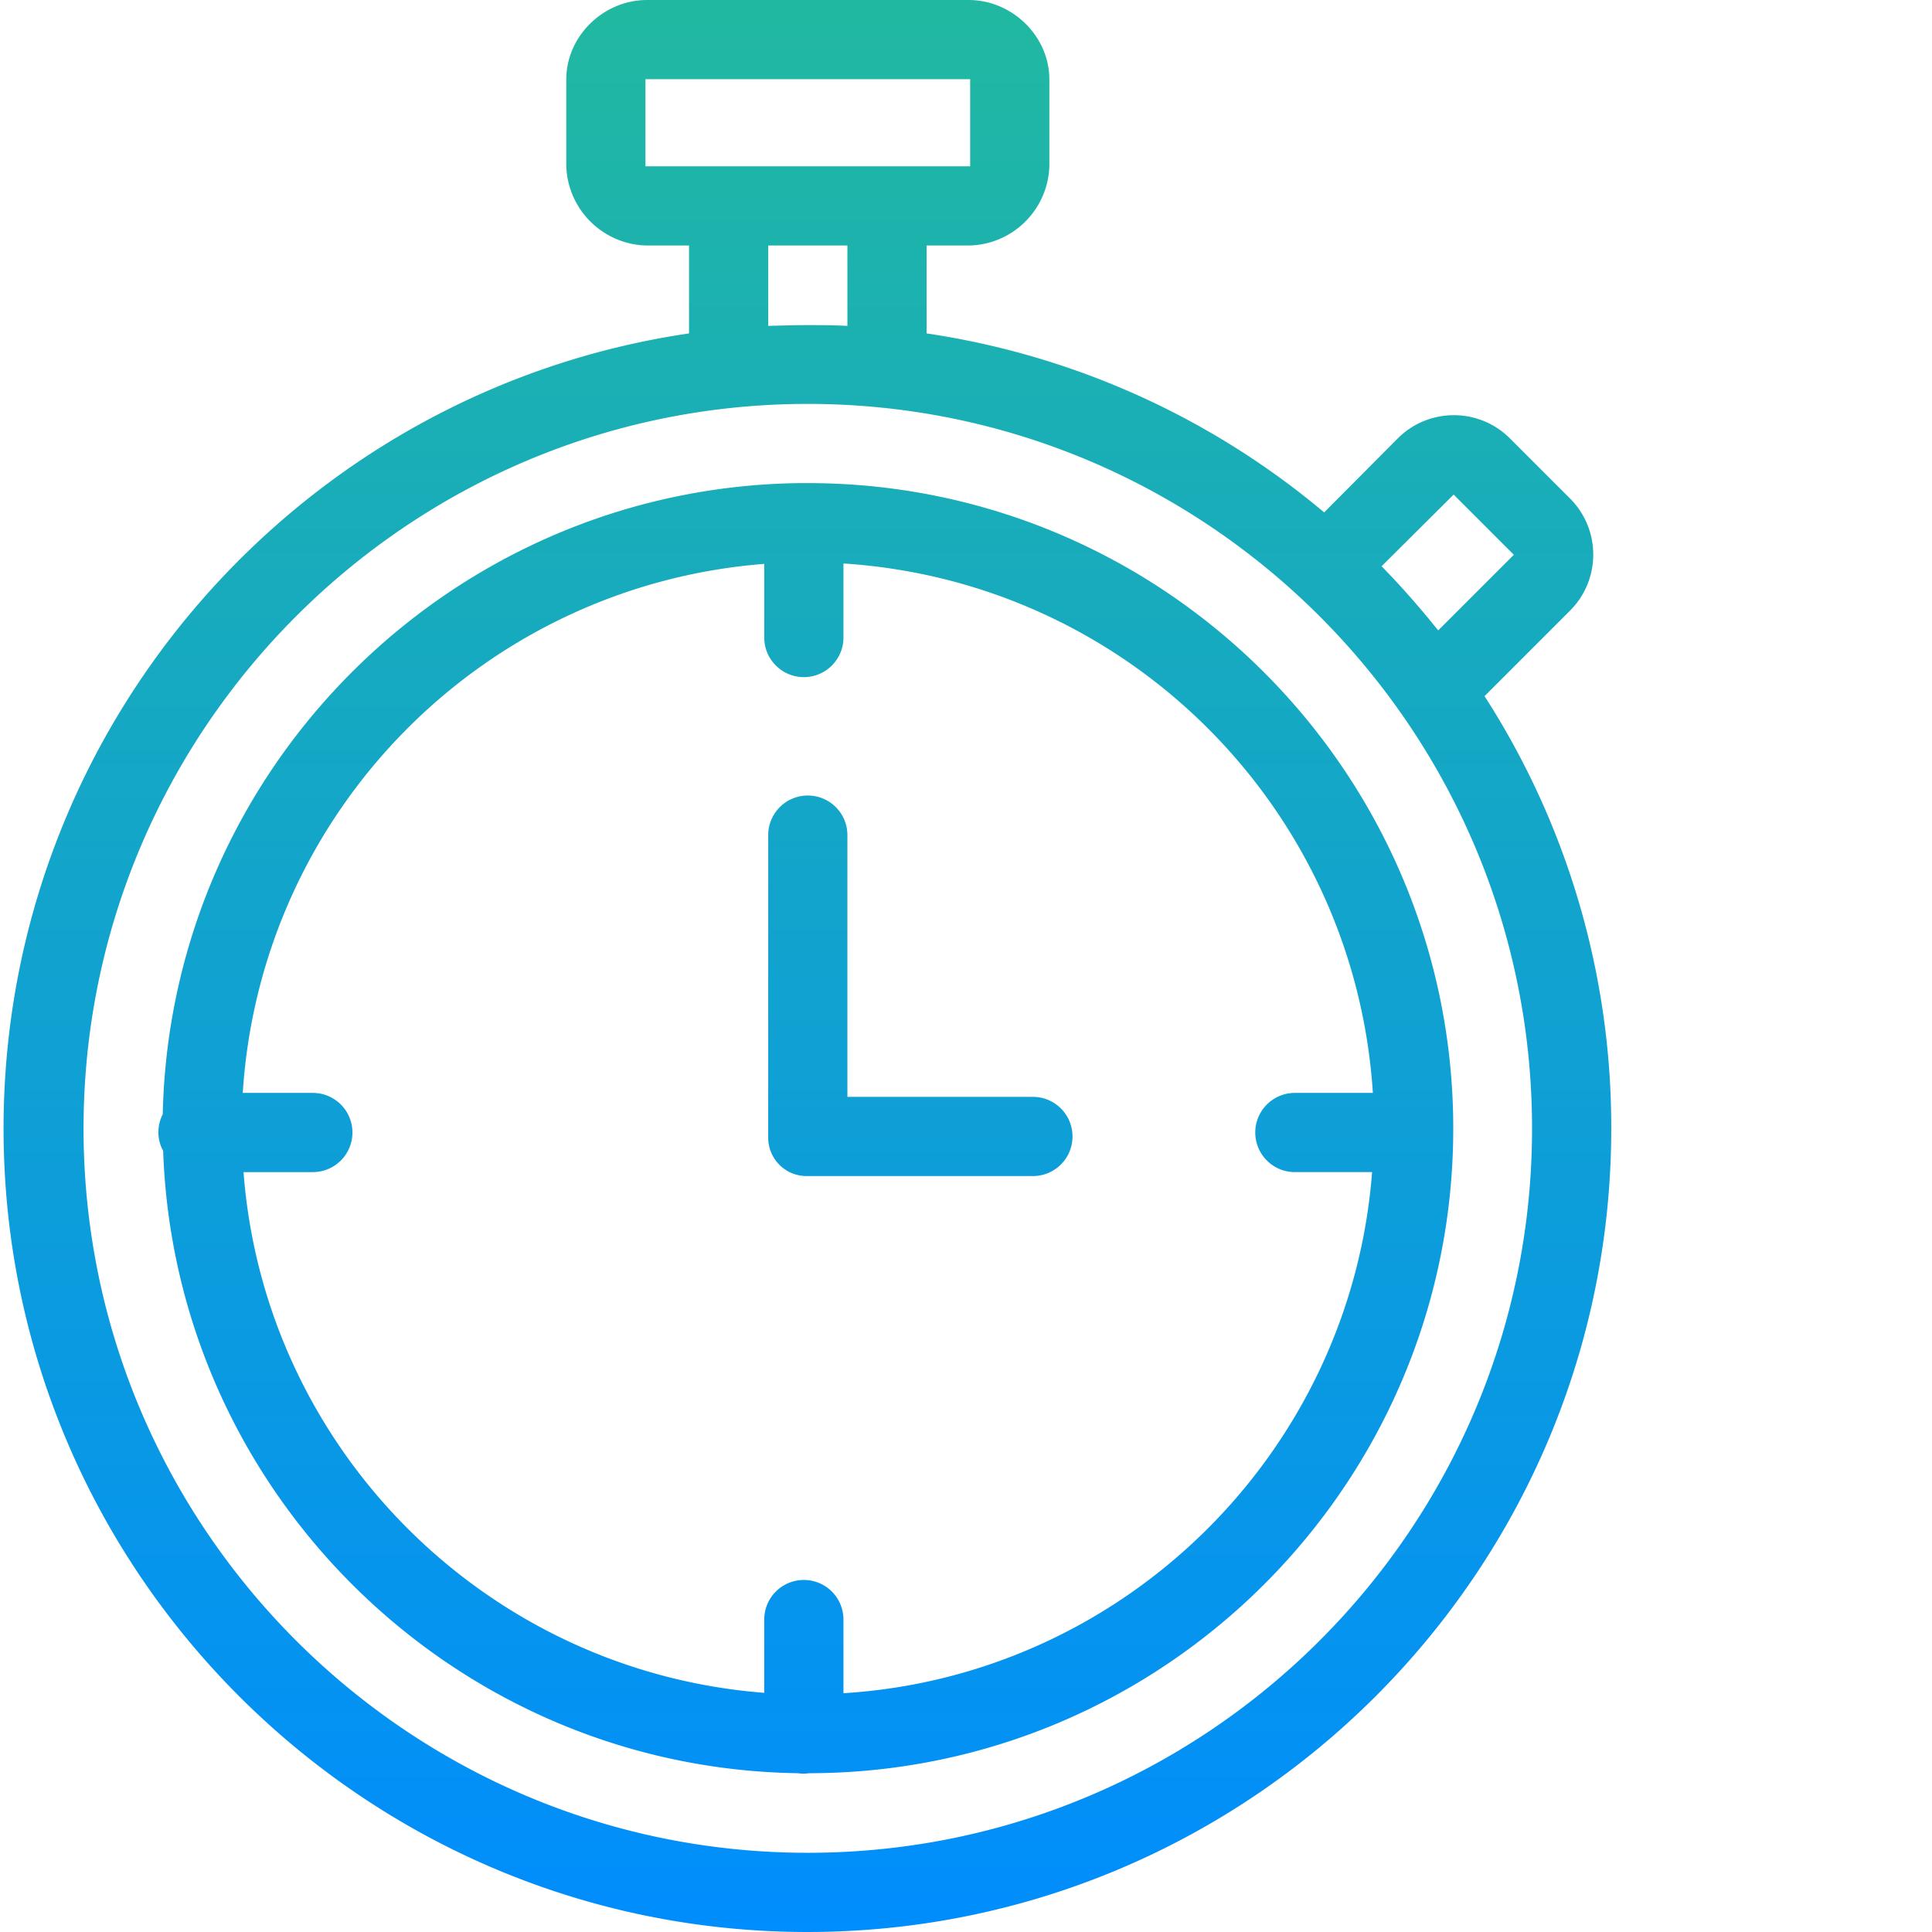
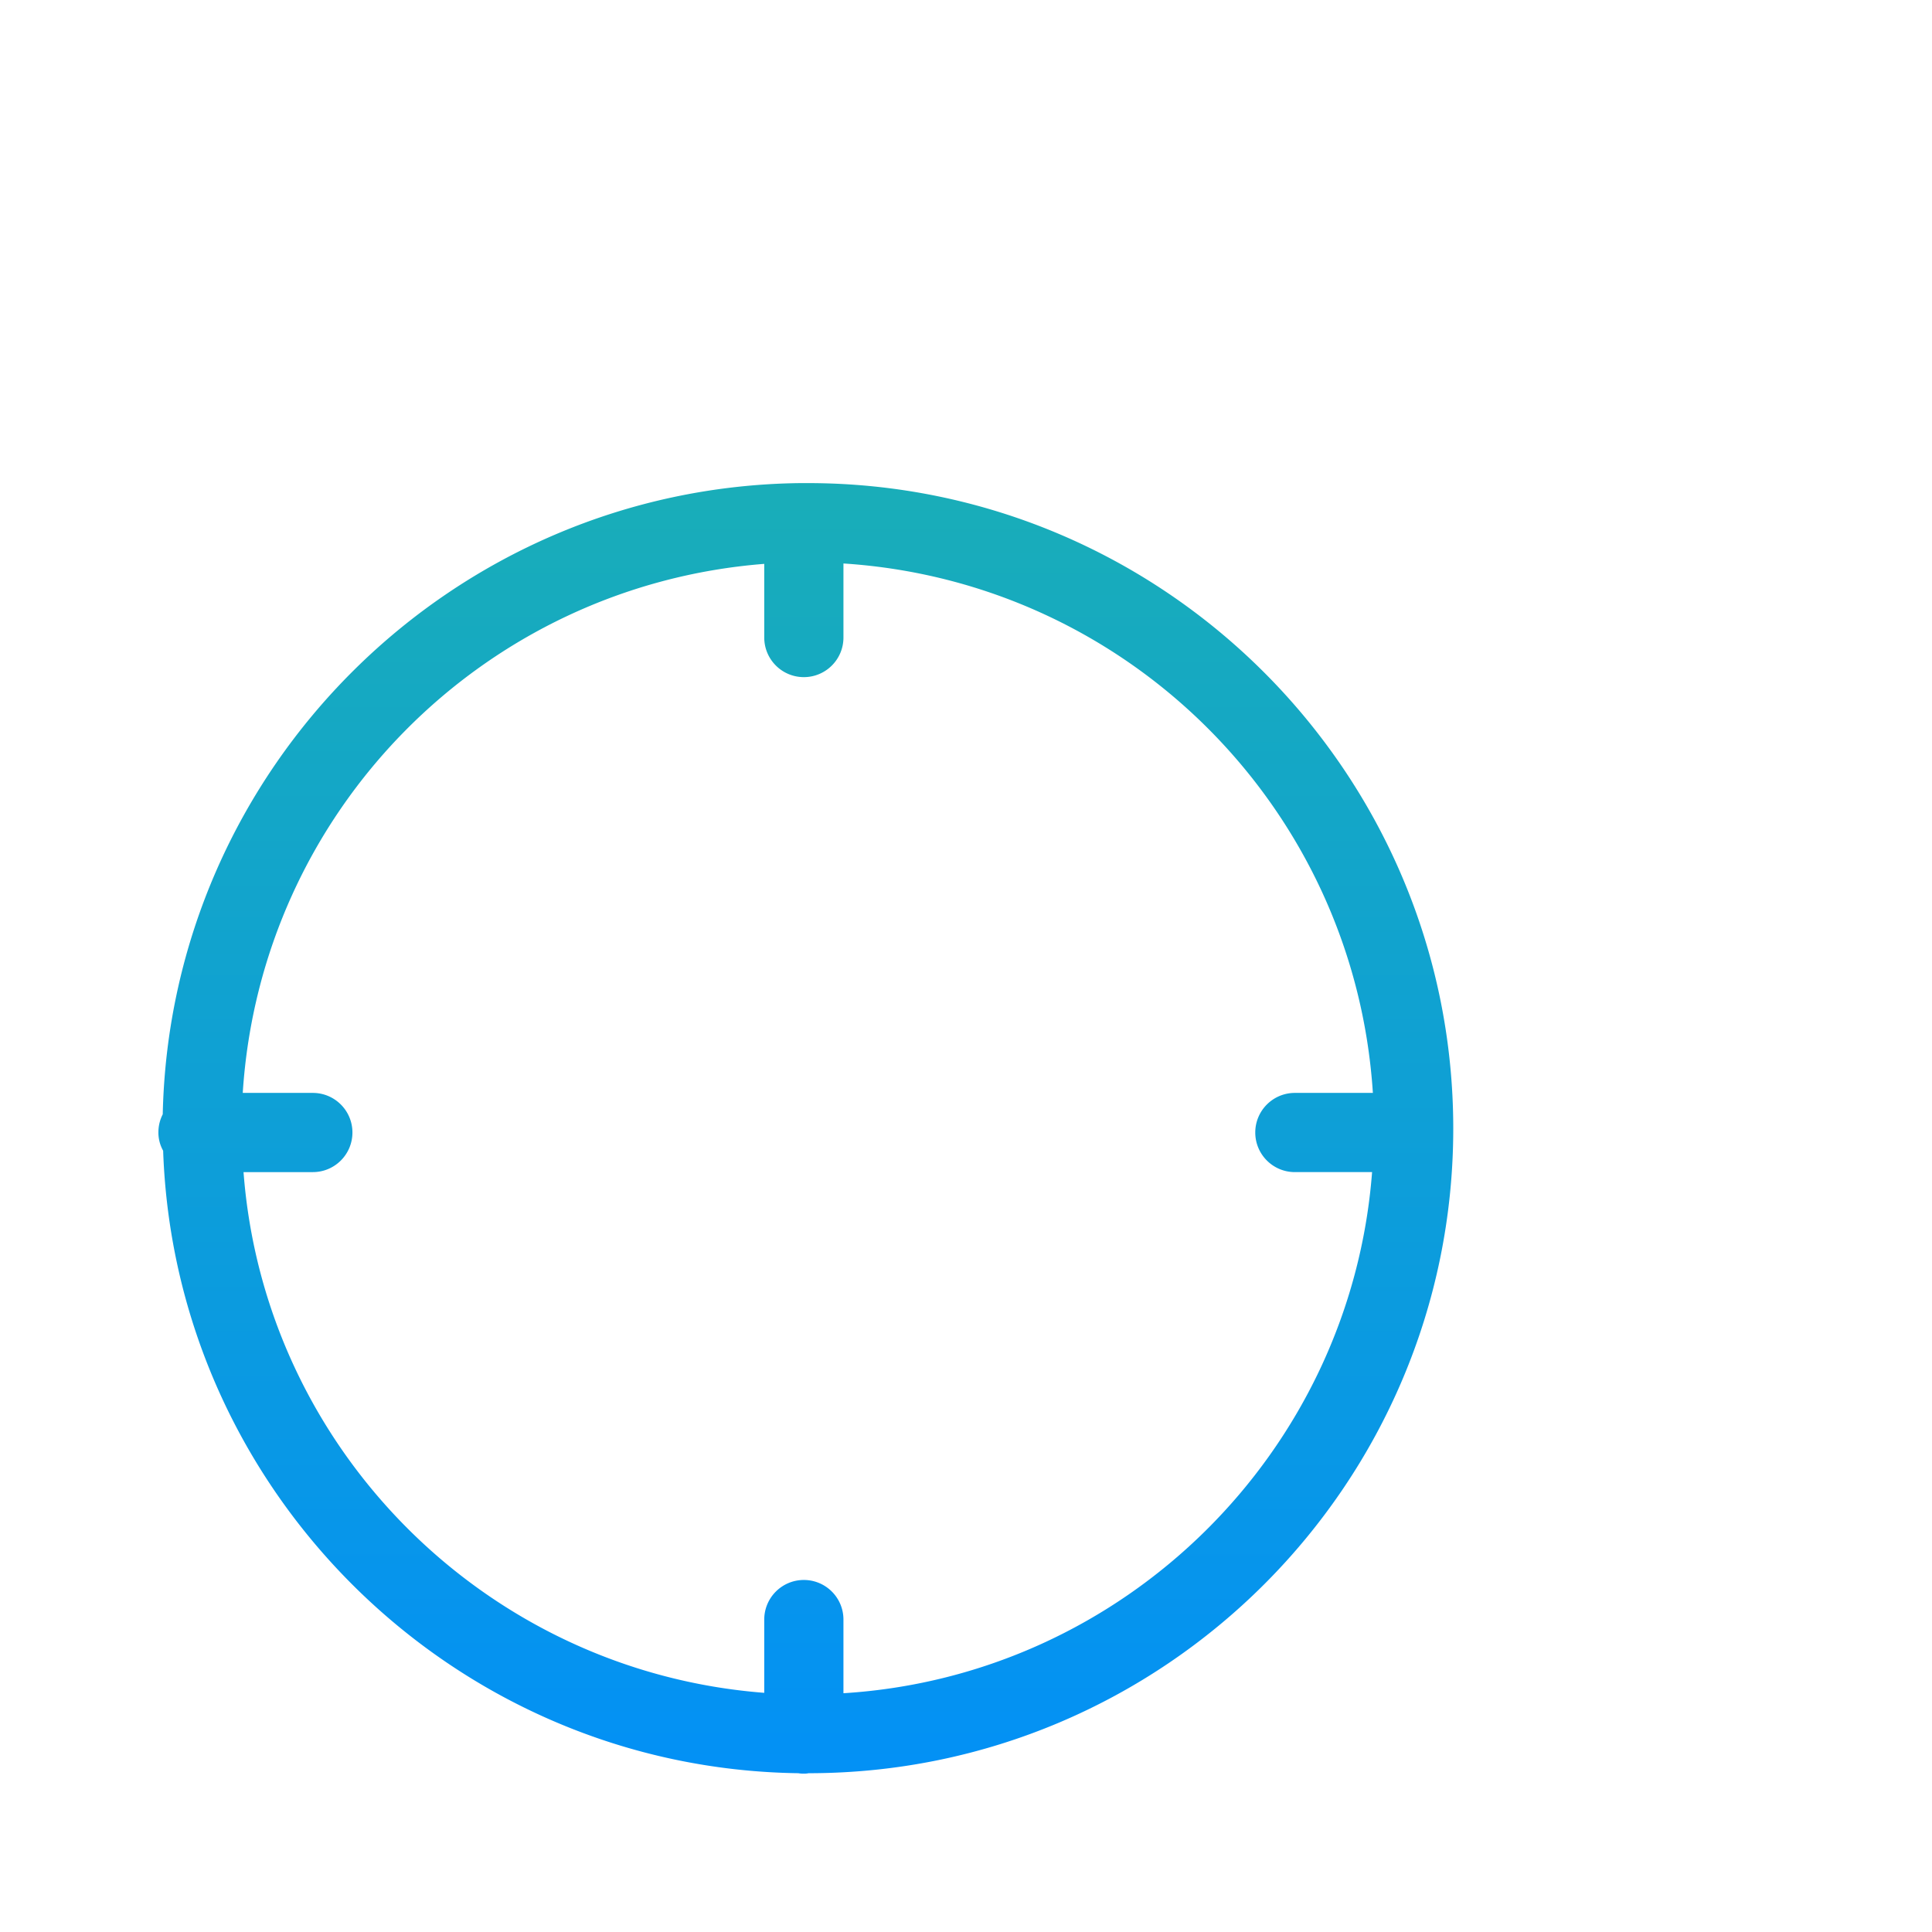
<svg xmlns="http://www.w3.org/2000/svg" xmlns:xlink="http://www.w3.org/1999/xlink" width="512" height="512" x="0" y="0" viewBox="0 0 487 487.9" style="enable-background:new 0 0 512 512" xml:space="preserve" class="">
  <g>
    <linearGradient id="a">
      <stop stop-opacity="1" stop-color="#21b8a2" offset="0" />
      <stop stop-opacity="1" stop-color="#008dfd" offset="1" />
    </linearGradient>
    <linearGradient xlink:href="#a" id="b" x1="255.9" x2="255.9" y1="498" y2="13.851" gradientTransform="matrix(1 0 0 -1 -52.45 502)" gradientUnits="userSpaceOnUse" />
    <linearGradient xlink:href="#a" id="c" x1="255.5" x2="255.5" y1="498" y2="13.851" gradientTransform="matrix(1 0 0 -1 -52.45 502)" gradientUnits="userSpaceOnUse" />
    <linearGradient xlink:href="#a" id="d" x1="284.4" x2="284.4" y1="498" y2="13.851" gradientTransform="matrix(1 0 0 -1 -52.45 502)" gradientUnits="userSpaceOnUse" />
-     <path fill="url(#b)" d="M396.05 154.2c7.802-7.821 7.802-20.477 0-28.302L380.853 110.7c-7.825-7.8-20.48-7.8-28.301 0l-18.602 18.7a202.043 202.043 0 0 0-100.398-45.2V62h10.597c11.204-.152 20.25-9.2 20.403-20.398v-21.5c0-11-9.403-20.102-20.403-20.102H162.95c-11 0-20.398 9.102-20.398 20.102v21.5c.187 11.187 9.21 20.21 20.398 20.398h10.602v22.2C75.55 98.601.449 183.2.449 285c0 111.898 91.102 202.898 203 202.898 111.903 0 203-91 203-202.898a200.876 200.876 0 0 0-32-109.2zm-29.402-29.302 15.204 15.204-19.102 19.097c-4.5-5.597-9.2-11-14.3-16.199zM162.551 42V20h82v22zm31 20h20v20.3c-4-.198-6.801-.198-10-.198s-6 .097-10 .199zm10 405.898c-100.903 0-182.903-82.097-182.903-182.898s82-183 182.903-183c100.898 0 182.898 82.102 182.898 183s-82 182.898-182.898 182.898zm0 0" opacity="1" data-original="url(#b)" class="" />
    <path fill="url(#c)" d="M203.55 122h-1.902c-87.796 1-159.097 71.8-161 159.398a9.978 9.978 0 0 0-1.097 4.5 9.4 9.4 0 0 0 1.199 4.704c3 86.398 73.602 156 160.398 157.199.465.082.934.117 1.403.097.402.02.804-.015 1.199-.097 89.8 0 162.8-73 162.8-162.801 0-89.898-73.1-163-163-163zm9 305.602V409c0-5.523-4.476-10-10-10-5.523 0-10 4.477-10 10v18.5c-70.1-5.398-126.198-61.398-131.5-131.5h17.5c5.524 0 10-4.477 10-10s-4.476-10-10-10H60.853c4.55-71.094 60.675-128.031 131.699-133.602V161c0 5.523 4.476 10 10 10 5.523 0 10-4.477 10-10v-18.7c71.832 4.634 129.066 61.868 133.699 133.7h-19.7c-5.523 0-10 4.477-10 10s4.477 10 10 10h19.5c-5.402 70.7-62.5 127.2-133.5 131.602zm0 0" opacity="1" data-original="url(#c)" />
-     <path fill="url(#d)" d="M260.45 277h-46.9v-66.102c0-5.52-4.476-10-10-10-5.523 0-10 4.48-10 10v76.204a9.683 9.683 0 0 0 2.766 6.988 9.685 9.685 0 0 0 6.934 2.91h57.102c5.52.027 10.02-4.426 10.046-9.95.028-5.523-4.425-10.023-9.949-10.05zm0 0" opacity="1" data-original="url(#d)" />
  </g>
</svg>